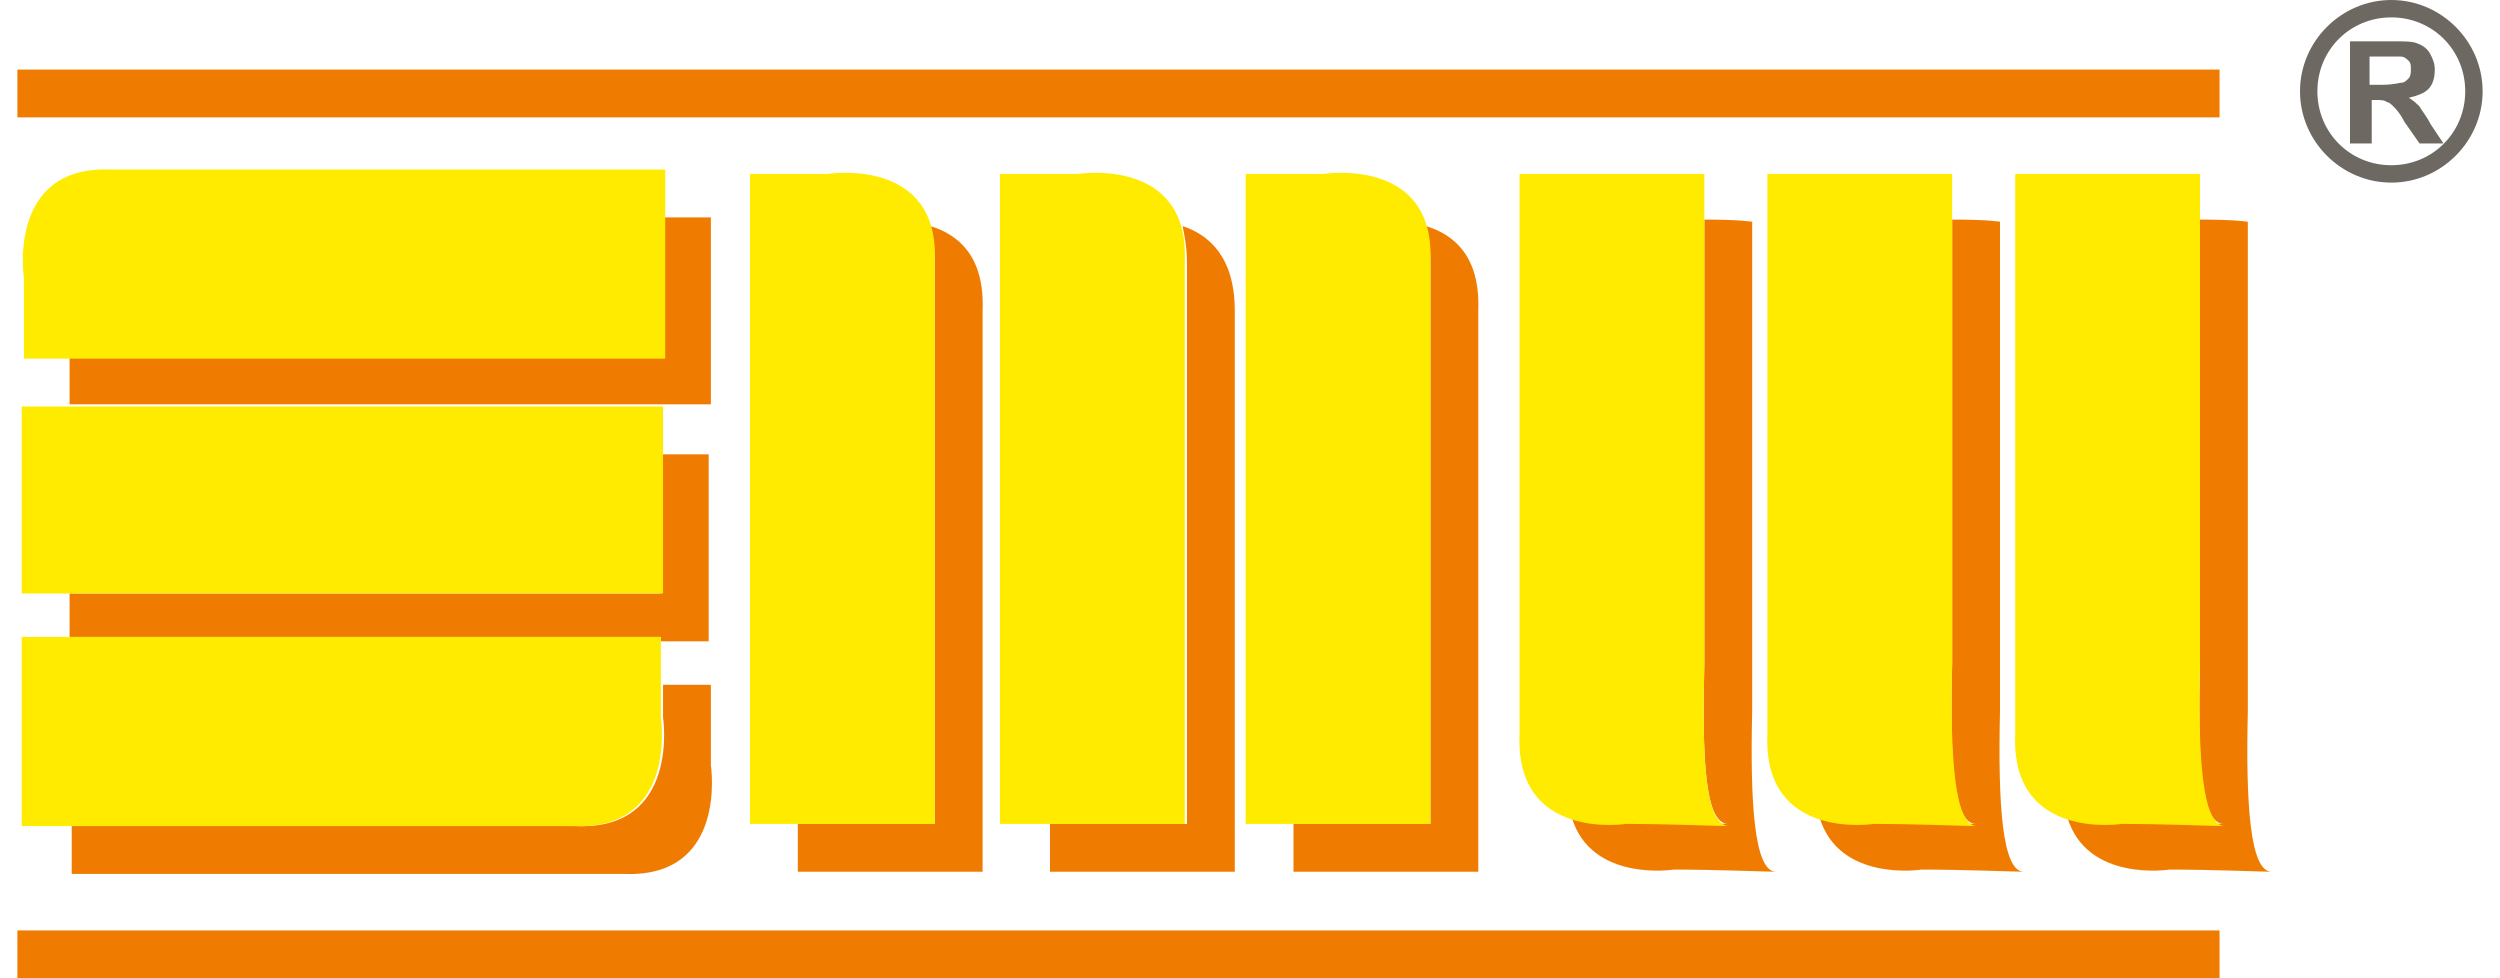
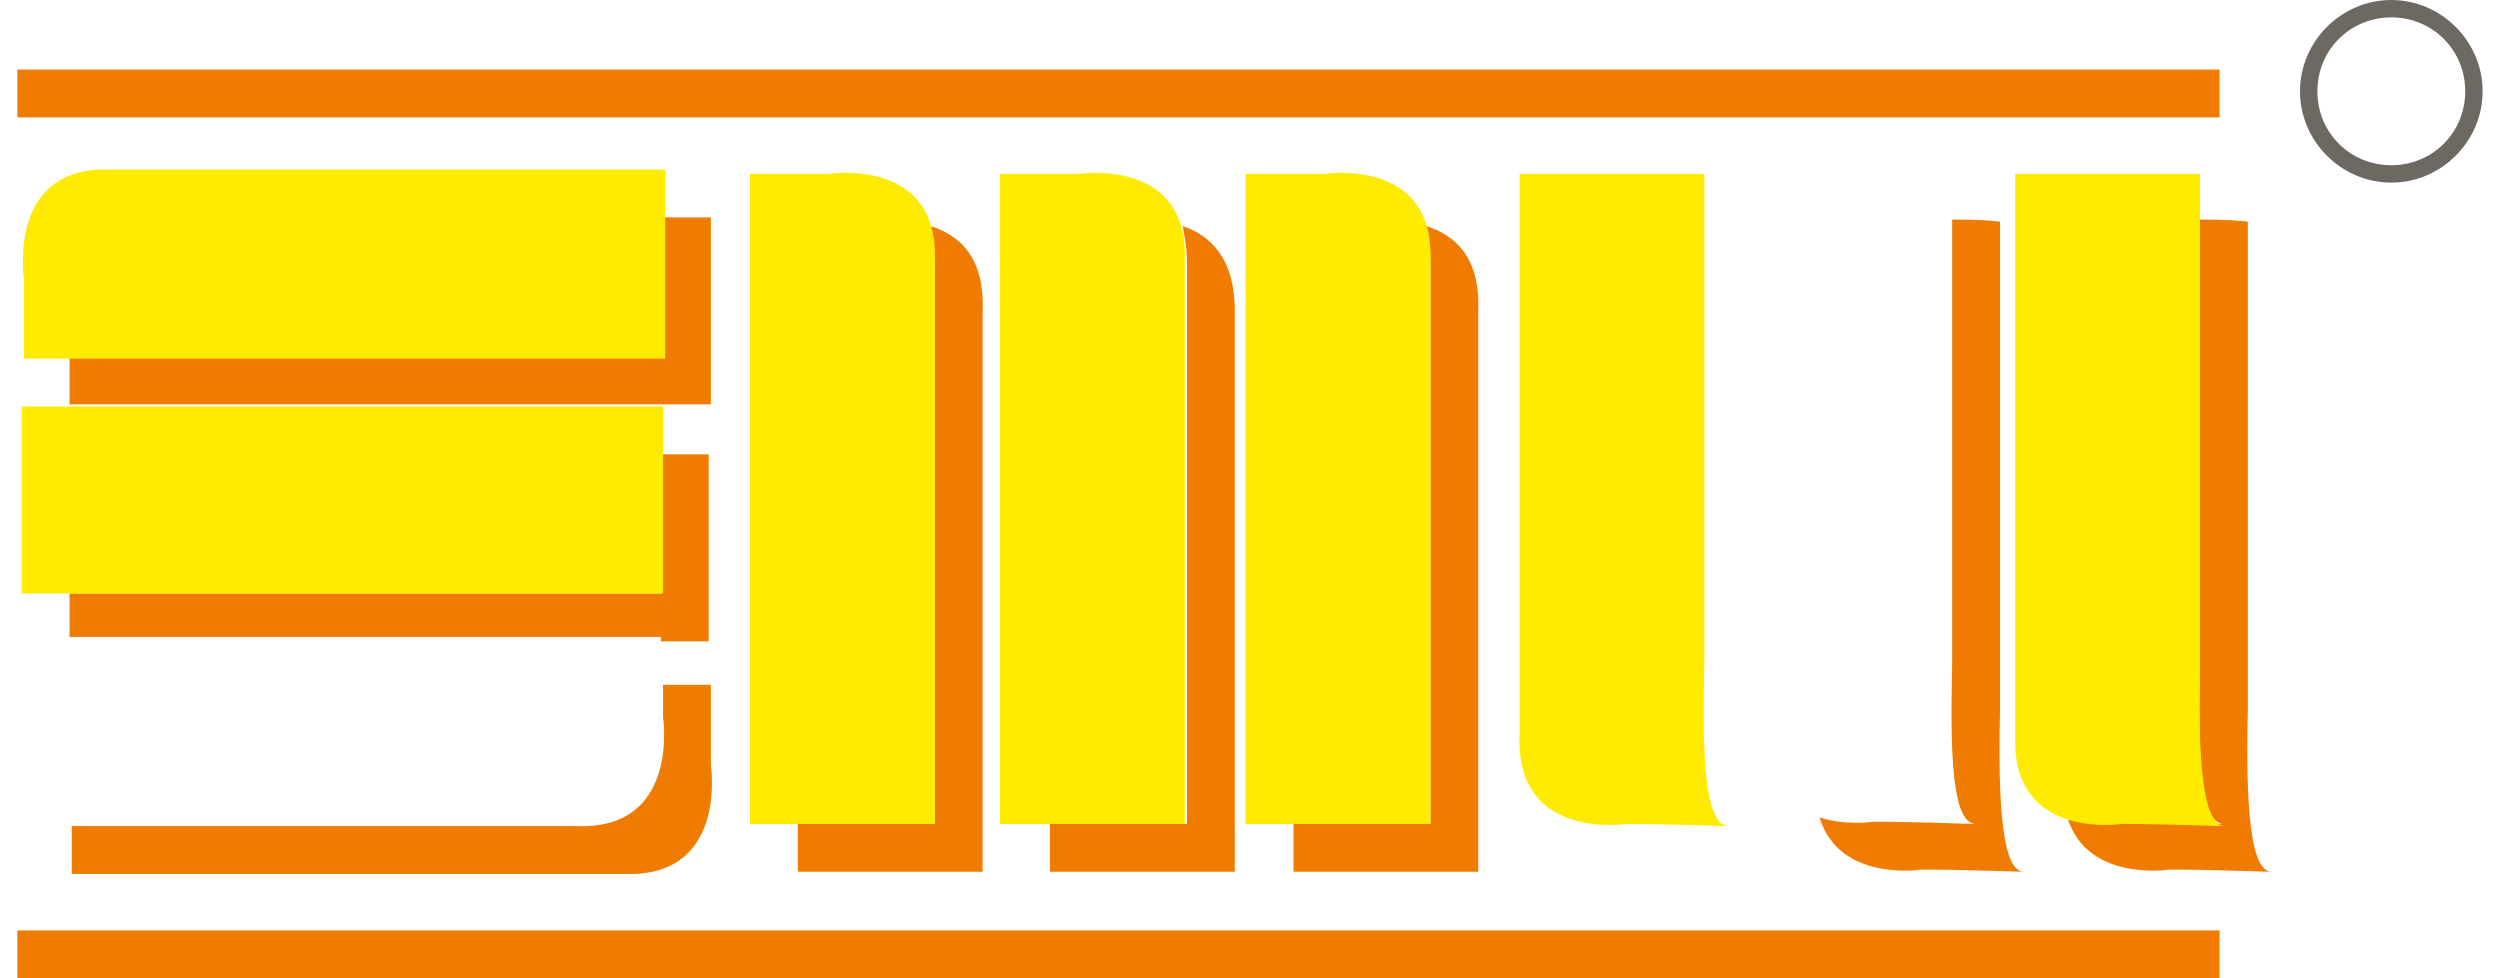
<svg xmlns="http://www.w3.org/2000/svg" version="1.1" id="Layer_1" x="0px" y="0px" width="115px" height="45px" viewBox="0 0 115 45" style="enable-background:new 0 0 115 45;" xml:space="preserve">
  <style type="text/css">
	.st0{fill-rule:evenodd;clip-rule:evenodd;fill:#EF7C00;}
	.st1{fill-rule:evenodd;clip-rule:evenodd;fill:#FFEB00;}
	.st2{fill-rule:evenodd;clip-rule:evenodd;fill:#6E6863;}
</style>
  <g>
    <path class="st0" d="M30.5,10c0,1.6,0,6.4,0,6.4s-25.2,0-27.3,0c0,1.6,0,2.2,0,2.2h29.5V10C32.7,10,32.5,10,30.5,10" />
    <path class="st0" d="M3.2,29.3c2.1,0,27.2,0,27.2,0s0,0,0,0.2h2.2v-8.6h-2.2v6.4H3.2V29.3z" />
    <path class="st0" d="M30.5,31.5c0-0.1,0,0.6,0,1.5c0,0,0.8,5.2-4,5c-3.2,0-21.8,0-23.2,0c0,1.6,0,2.2,0,2.2s22,0,25.4,0   c4.8,0.2,4-5,4-5c0-2.1,0-3.7,0-3.7S32.5,31.5,30.5,31.5" />
    <path class="st0" d="M65.6,10.4c0.1,0.5,0.2,1,0.2,1.7c0,3.5,0,25.8,0,25.8s-4.7,0-6.3,0c0,2,0,2.2,0,2.2H68c0,0,0-22.2,0-25.8   C68.1,11.8,66.9,10.8,65.6,10.4" />
    <path class="st0" d="M54.4,10.4c0.1,0.5,0.2,1,0.2,1.7c0,3.5,0,25.8,0,25.8s-4.7,0-6.3,0c0,2,0,2.2,0,2.2h8.5c0,0,0-22.2,0-25.8   C56.8,11.8,55.6,10.8,54.4,10.4" />
    <path class="st0" d="M42.8,10.4c0.1,0.5,0.2,1,0.2,1.7c0,3.5,0,25.8,0,25.8s-4.7,0-6.3,0c0,2,0,2.2,0,2.2h8.5c0,0,0-22.2,0-25.8   C45.3,11.8,44.1,10.8,42.8,10.4" />
-     <path class="st0" d="M78.4,10.1v20.4c-0.1,4.3,0,7.4,1.1,7.4c-0.5,0-2.8-0.1-4.7-0.1c0,0-1.3,0.2-2.5-0.2c0.9,3,4.7,2.4,4.7,2.4   c1.9,0,4.3,0.1,4.7,0.1c-1,0-1.2-3.1-1.1-7.4V10.6c0-0.4,0-0.4,0-0.4S80,10.1,78.4,10.1" />
    <path class="st0" d="M89.8,10.1v20.4c-0.1,4.3,0,7.4,1.1,7.4c-0.5,0-2.8-0.1-4.7-0.1c0,0-1.3,0.2-2.5-0.2c0.9,3,4.7,2.4,4.7,2.4   c1.9,0,4.3,0.1,4.7,0.1c-1,0-1.2-3.1-1.1-7.4V10.6c0-0.4,0-0.4,0-0.4S91.5,10.1,89.8,10.1" />
    <path class="st0" d="M101.2,10.1v20.4c-0.1,4.3,0,7.4,1.1,7.4c-0.5,0-2.8-0.1-4.7-0.1c0,0-1.3,0.2-2.5-0.2c0.9,3,4.7,2.4,4.7,2.4   c1.9,0,4.3,0.1,4.7,0.1c-1,0-1.2-3.1-1.1-7.4V10.6c0-0.4,0-0.4,0-0.4S102.8,10.1,101.2,10.1" />
    <path class="st1" d="M30.5,7.8c0,0-22,0-25.4,0c-4.8-0.2-4,5-4,5c0,2.1,0,3.7,0,3.7h29.5V7.8H30.5z" />
    <rect x="1" y="18.7" class="st1" width="29.5" height="8.6" />
-     <path class="st1" d="M1,38c0,0,22,0,25.4,0c4.8,0.2,4-5,4-5c0-2.1,0-3.7,0-3.7H1V38z" />
    <path class="st1" d="M65.8,37.8c0,0,0-22.2,0-25.8c0.2-4.8-4.9-4-4.9-4c-2.1,0-3.6,0-3.6,0v29.9h8.5V37.8z" />
    <path class="st1" d="M54.5,37.8c0,0,0-22.2,0-25.8c0.2-4.8-4.9-4-4.9-4C47.5,8,46,8,46,8v29.9h8.5V37.8z" />
    <path class="st1" d="M43,37.8c0,0,0-22.2,0-25.8c0.2-4.8-4.9-4-4.9-4c-2.1,0-3.6,0-3.6,0v29.9H43V37.8z" />
    <path class="st1" d="M78.4,30.5V8.4c0-0.4,0-0.4,0-0.4h-8.5c0,0,0,22.2,0,25.8c-0.2,4.9,4.9,4.1,4.9,4.1c1.9,0,4.3,0.1,4.7,0.1   C78.4,37.9,78.3,34.8,78.4,30.5z" />
-     <path class="st1" d="M89.8,30.5V8.4c0-0.4,0-0.4,0-0.4h-8.5c0,0,0,22.2,0,25.8c-0.2,4.9,4.9,4.1,4.9,4.1c1.9,0,4.3,0.1,4.7,0.1   C89.9,37.9,89.7,34.8,89.8,30.5z" />
    <path class="st1" d="M101.2,30.5V8.4c0-0.4,0-0.4,0-0.4h-8.5c0,0,0,22.2,0,25.8c-0.2,4.9,4.9,4.1,4.9,4.1c1.9,0,4.3,0.1,4.7,0.1   C101.3,37.9,101.1,34.8,101.2,30.5z" />
    <rect x="0.8" y="3.2" class="st0" width="101.3" height="2.2" />
    <rect x="0.8" y="42.8" class="st0" width="101.3" height="2.2" />
-     <path class="st2" d="M109,3.8V2.6h0.7c0.4,0,0.6,0,0.7,0c0.2,0,0.3,0.1,0.4,0.2c0.1,0.1,0.1,0.2,0.1,0.4c0,0.1,0,0.3-0.1,0.4   c-0.1,0.1-0.2,0.2-0.3,0.2c-0.1,0-0.4,0.1-0.9,0.1H109V3.8z M108.1,6.6h1v-2h0.2c0.2,0,0.4,0,0.5,0.1c0.1,0,0.2,0.1,0.3,0.2   c0.1,0.1,0.3,0.3,0.5,0.7l0.7,1h1.1l-0.6-0.9c-0.2-0.4-0.4-0.6-0.5-0.8c-0.1-0.1-0.3-0.3-0.5-0.4c0.4-0.1,0.7-0.2,0.9-0.4   c0.2-0.2,0.3-0.5,0.3-0.9c0-0.3-0.1-0.5-0.2-0.7s-0.3-0.4-0.6-0.5c-0.2-0.1-0.6-0.1-1.1-0.1h-2C108.1,1.9,108.1,6.6,108.1,6.6z" />
    <path class="st2" d="M113.4,4.2c0,1.9-1.5,3.4-3.4,3.4s-3.4-1.5-3.4-3.4s1.5-3.4,3.4-3.4C111.9,0.8,113.4,2.3,113.4,4.2 M114.2,4.2   c0-2.3-1.9-4.2-4.2-4.2c-2.3,0-4.2,1.9-4.2,4.2s1.9,4.2,4.2,4.2C112.3,8.4,114.2,6.5,114.2,4.2z" />
  </g>
</svg>